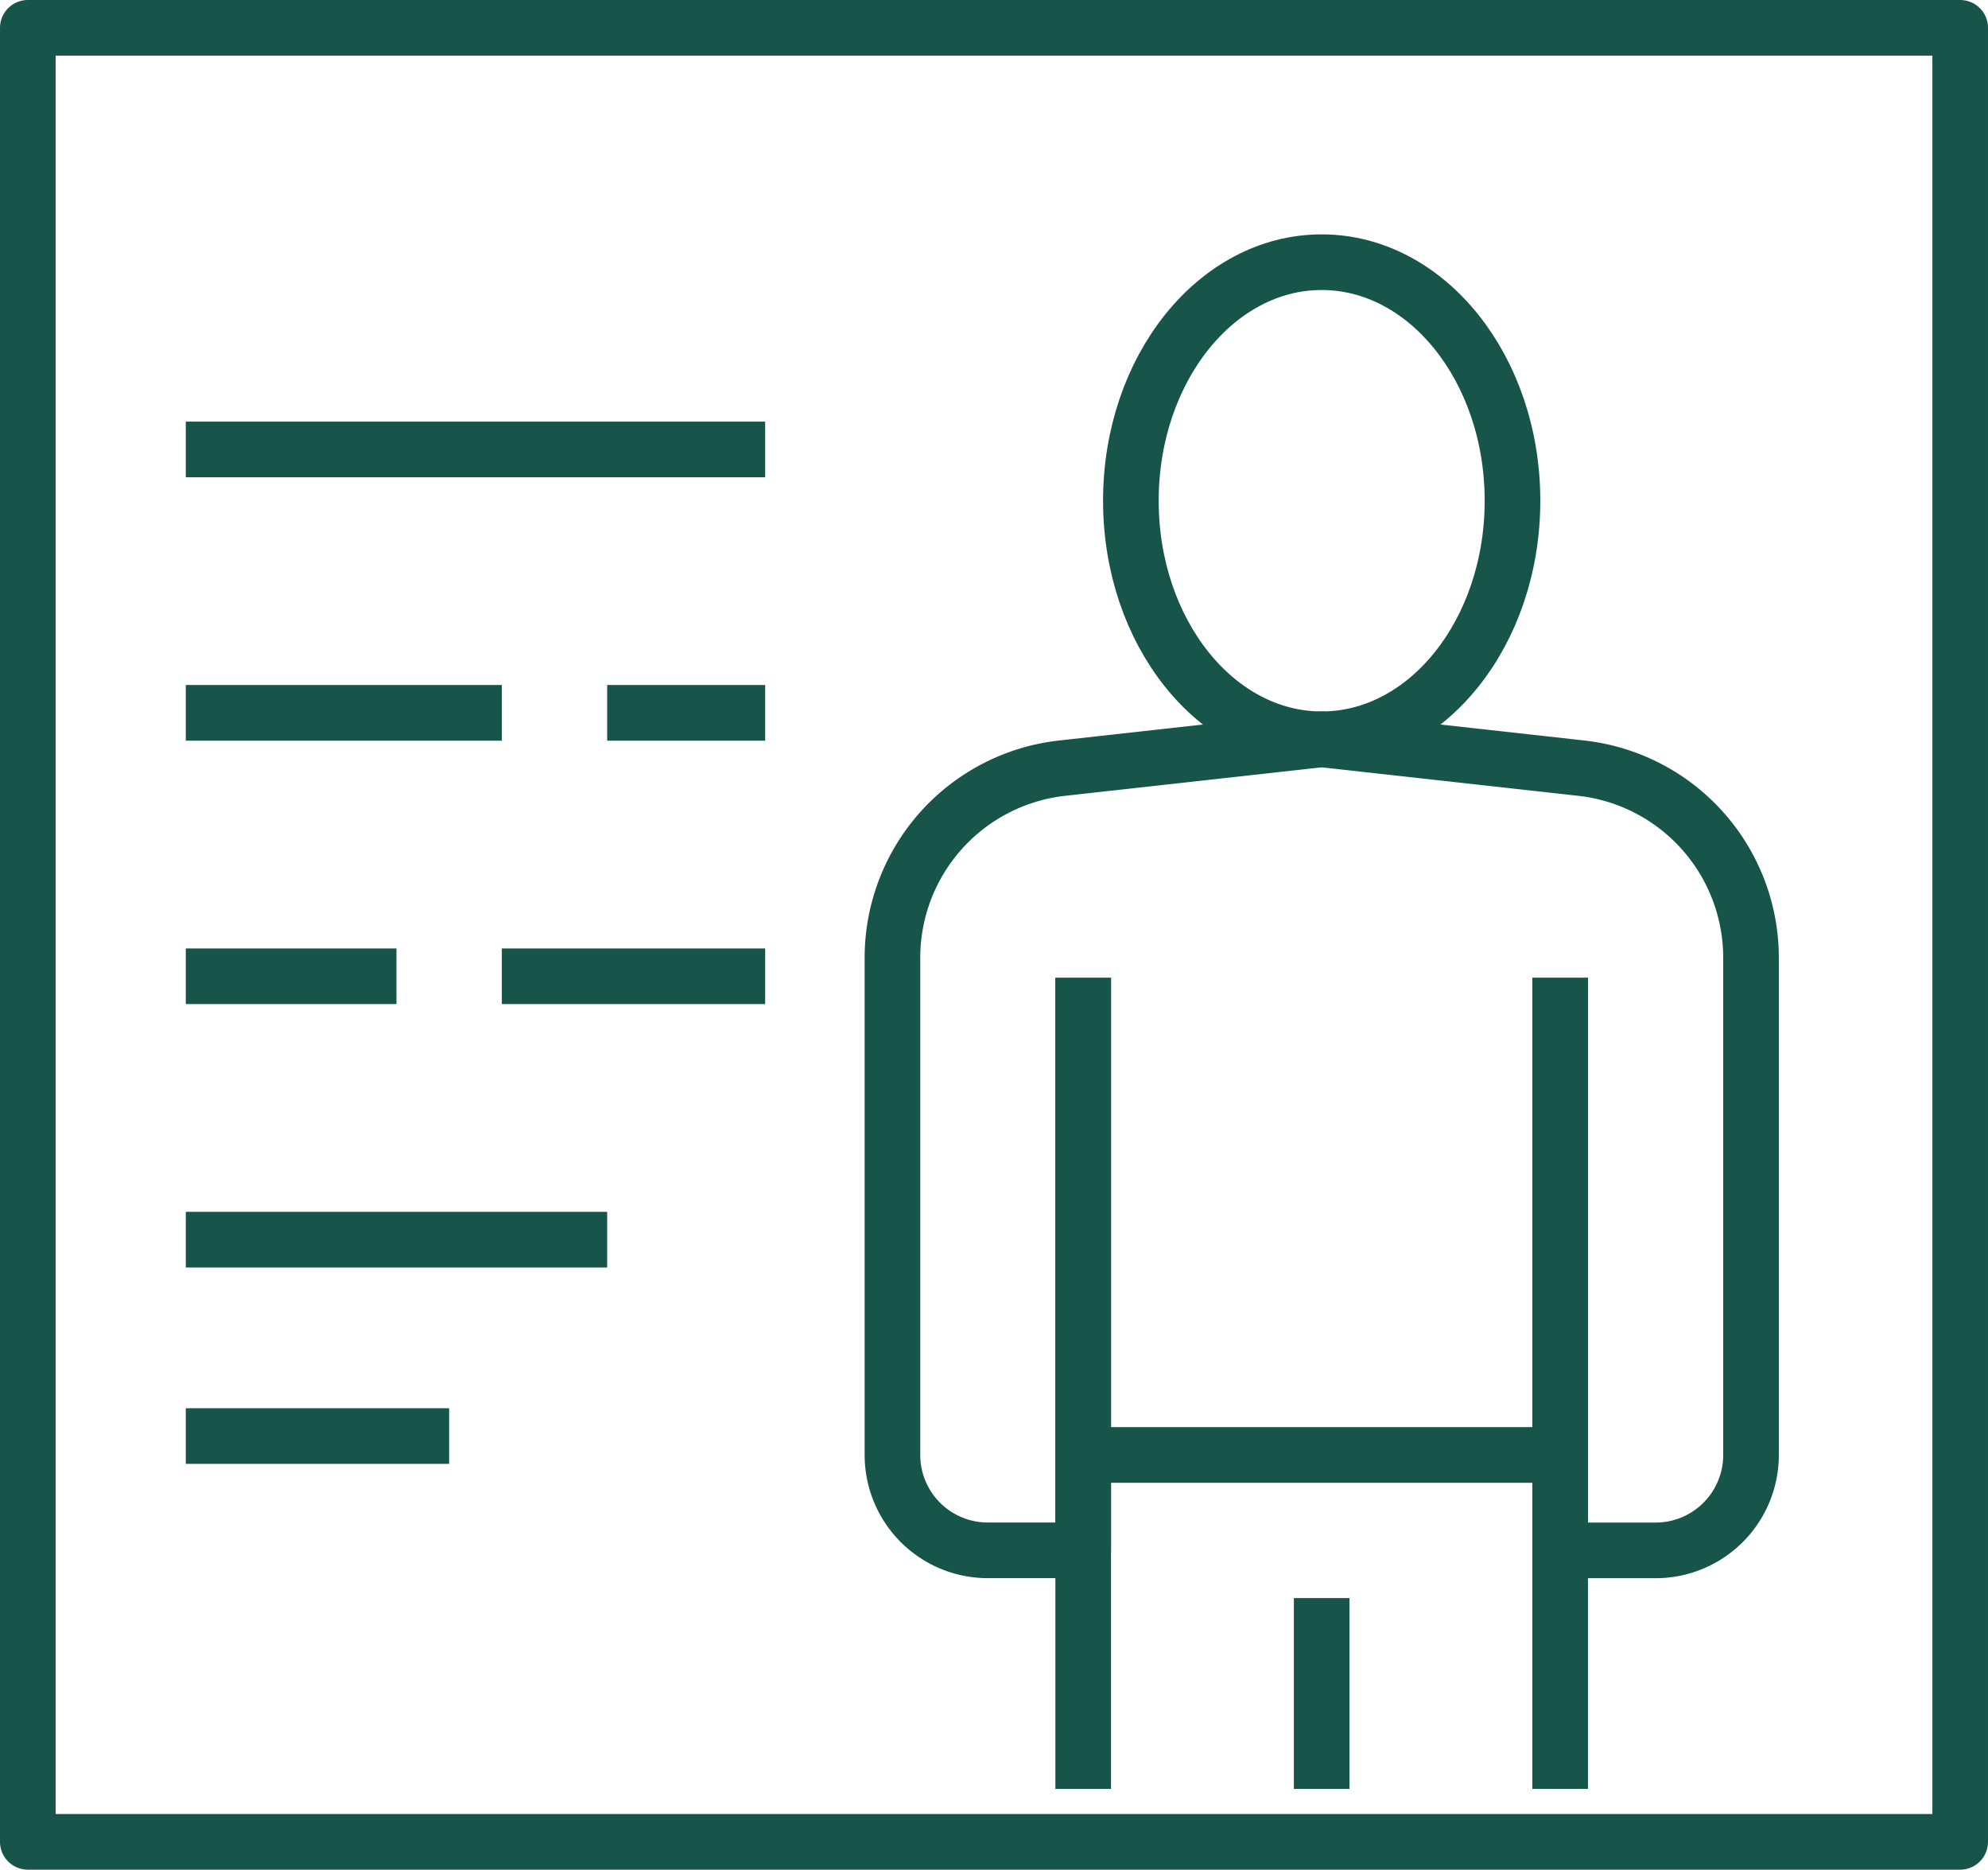
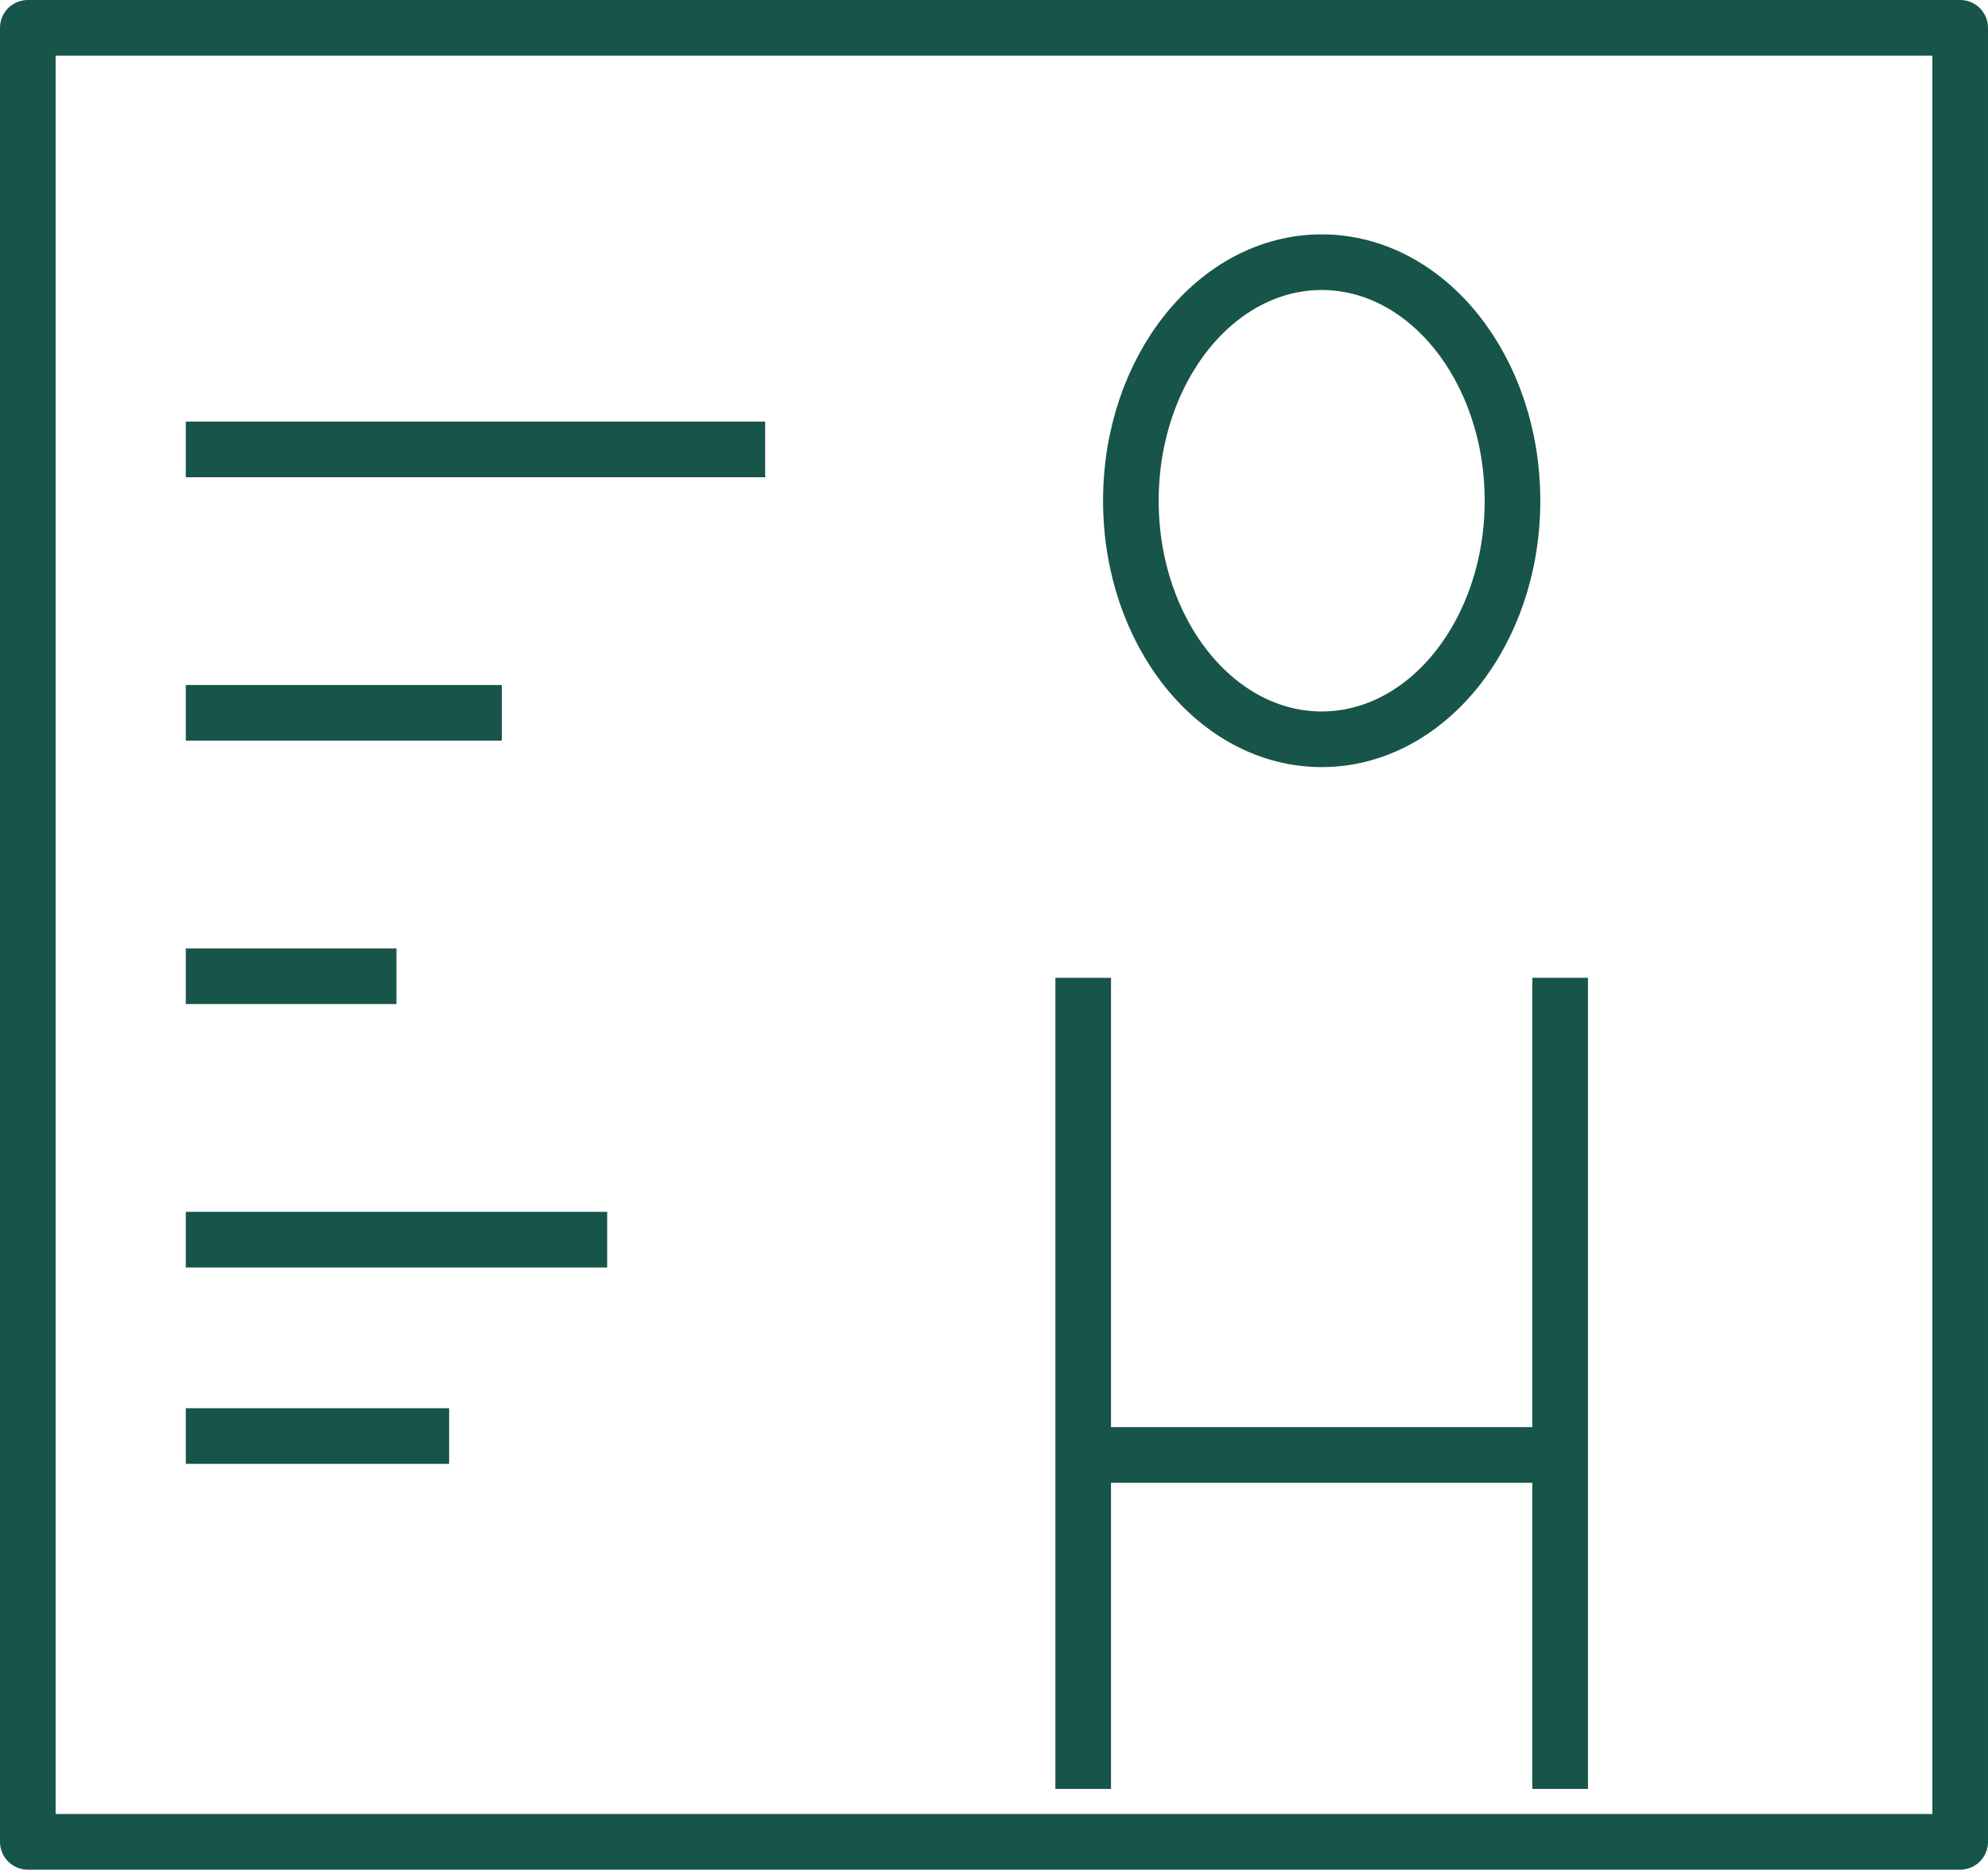
<svg xmlns="http://www.w3.org/2000/svg" width="35.737" height="33.601" viewBox="0 0 35.737 33.601">
  <g id="Acta_de_nacimiento" data-name="Acta de nacimiento" transform="translate(5008.129 1398.048)">
    <line id="Línea_791" data-name="Línea 791" x2="7.575" transform="translate(-5004.789 -1375.769)" fill="none" stroke="#17544a" stroke-linejoin="round" stroke-width="1" />
-     <line id="Línea_792" data-name="Línea 792" x2="4.734" transform="translate(-4999.108 -1380.503)" fill="none" stroke="#17544a" stroke-linejoin="round" stroke-width="1" />
    <line id="Línea_793" data-name="Línea 793" x2="4.734" transform="translate(-5004.789 -1372.24)" fill="none" stroke="#17544a" stroke-linejoin="round" stroke-width="1" />
    <line id="Línea_794" data-name="Línea 794" x2="3.787" transform="translate(-5004.789 -1380.503)" fill="none" stroke="#17544a" stroke-linejoin="round" stroke-width="1" />
-     <line id="Línea_795" data-name="Línea 795" x2="2.84" transform="translate(-4997.214 -1385.237)" fill="none" stroke="#17544a" stroke-linejoin="round" stroke-width="1" />
    <line id="Línea_796" data-name="Línea 796" x2="5.681" transform="translate(-5004.789 -1385.237)" fill="none" stroke="#17544a" stroke-linejoin="round" stroke-width="1" />
    <line id="Línea_797" data-name="Línea 797" x2="10.415" transform="translate(-5004.789 -1389.971)" fill="none" stroke="#17544a" stroke-linejoin="round" stroke-width="1" />
    <rect id="Rectángulo_175" data-name="Rectángulo 175" width="34.737" height="32.601" transform="translate(-5007.629 -1397.548)" fill="none" stroke="#17544a" stroke-linejoin="round" stroke-width="1" />
    <ellipse id="Elipse_31" data-name="Elipse 31" cx="3.43" cy="4.287" rx="3.43" ry="4.287" transform="translate(-4987.8 -1393.336)" fill="none" stroke="#17544a" stroke-linejoin="round" stroke-width="1" />
    <line id="Línea_798" data-name="Línea 798" y2="14.577" transform="translate(-4980.083 -1380.475)" fill="none" stroke="#17544a" stroke-linejoin="round" stroke-width="1" />
    <line id="Línea_799" data-name="Línea 799" y2="14.577" transform="translate(-4988.657 -1380.475)" fill="none" stroke="#17544a" stroke-linejoin="round" stroke-width="1" />
-     <line id="Línea_800" data-name="Línea 800" y2="3.43" transform="translate(-4984.37 -1369.328)" fill="none" stroke="#17544a" stroke-linejoin="round" stroke-width="1" />
-     <path id="Trazado_607" data-name="Trazado 607" d="M122.918,18.526V28.815h1.714a1.715,1.715,0,0,0,1.716-1.714V18.166a3.43,3.43,0,0,0-3.052-3.409l-4.665-.518-4.666.518a3.429,3.429,0,0,0-3.051,3.409V27.1a1.714,1.714,0,0,0,1.715,1.714h1.714V18.526" transform="translate(-5103 -1399)" fill="none" stroke="#17544a" stroke-linejoin="round" stroke-width="1" />
    <line id="Línea_801" data-name="Línea 801" x2="8.575" transform="translate(-4988.657 -1371.9)" fill="none" stroke="#17544a" stroke-linejoin="round" stroke-width="1" />
  </g>
</svg>